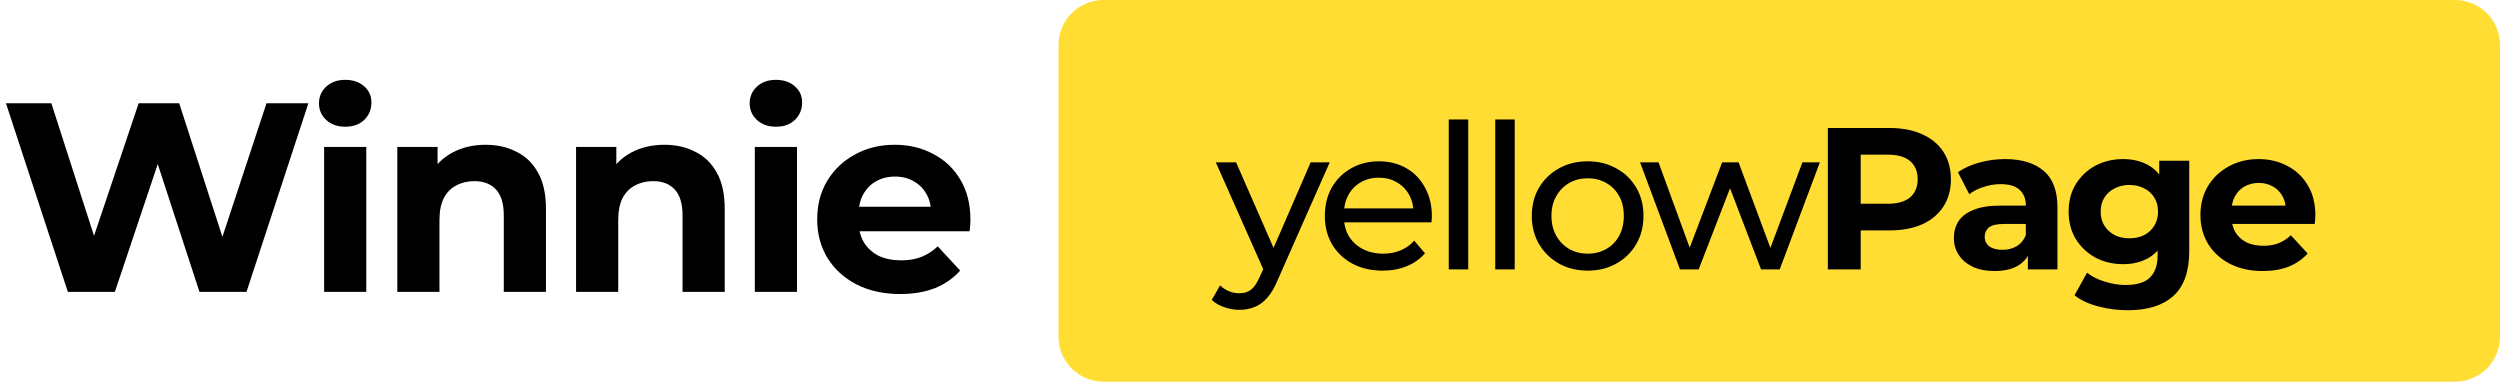
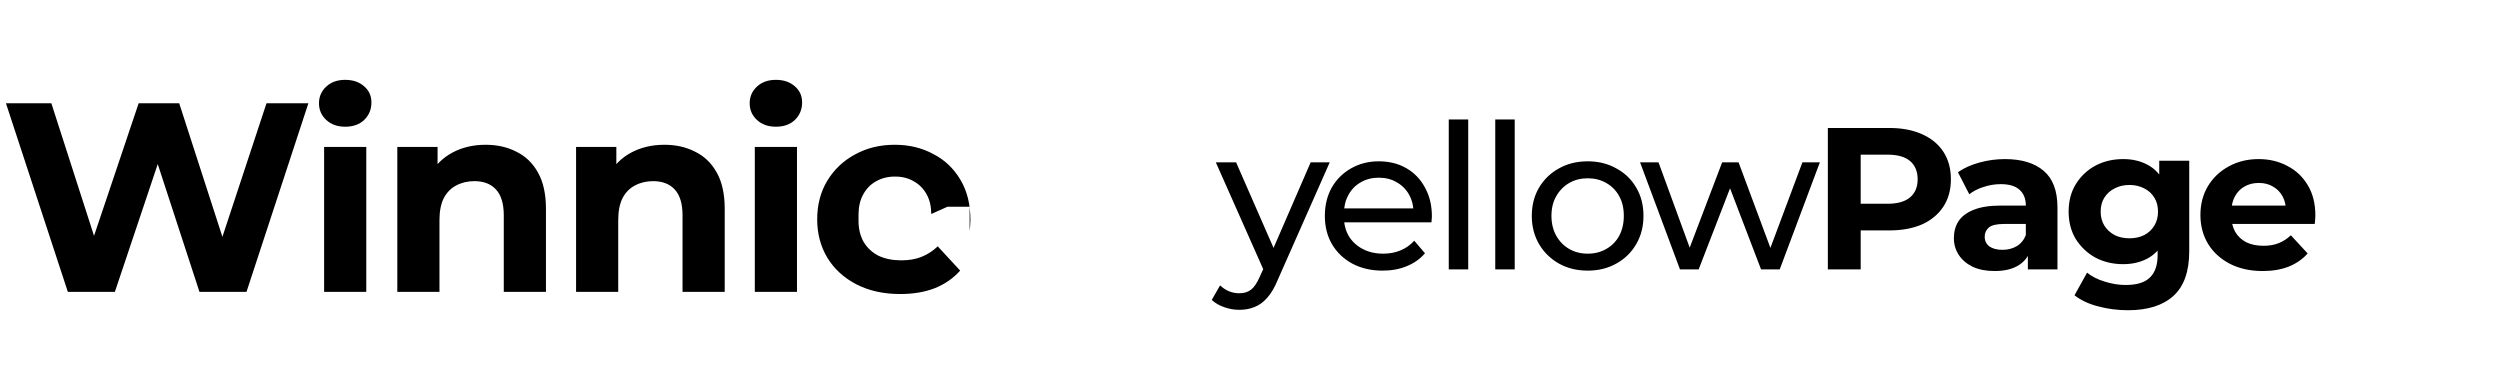
<svg xmlns="http://www.w3.org/2000/svg" width="131" height="20" viewBox="0 0 131 20" fill="none">
  <g clip-path="url(#clip0_54_26)">
-     <path d="M3.555 15.294L0.312 5.412H2.691L5.509 14.165H4.319L7.265 5.412H9.39L12.222 14.165H11.075L13.964 5.412H16.159L12.916 15.294H10.452L7.945 7.614H8.596L6.019 15.294H3.555ZM16.984 15.294V7.699H19.193V15.294H16.984ZM18.088 6.64C17.682 6.64 17.352 6.522 17.097 6.287C16.842 6.052 16.715 5.76 16.715 5.412C16.715 5.064 16.842 4.772 17.097 4.536C17.352 4.301 17.682 4.184 18.088 4.184C18.494 4.184 18.825 4.296 19.08 4.522C19.335 4.739 19.462 5.021 19.462 5.369C19.462 5.736 19.335 6.042 19.08 6.287C18.834 6.522 18.504 6.64 18.088 6.64ZM25.45 7.586C26.054 7.586 26.592 7.708 27.064 7.953C27.546 8.188 27.923 8.555 28.197 9.054C28.471 9.544 28.608 10.174 28.608 10.946V15.294H26.398V11.285C26.398 10.673 26.262 10.221 25.988 9.929C25.723 9.638 25.346 9.492 24.855 9.492C24.505 9.492 24.189 9.567 23.906 9.718C23.632 9.859 23.415 10.08 23.254 10.381C23.103 10.682 23.028 11.068 23.028 11.539V15.294H20.819V7.699H22.929V9.802L22.532 9.167C22.806 8.659 23.198 8.268 23.708 7.995C24.217 7.722 24.798 7.586 25.45 7.586ZM34.816 7.586C35.421 7.586 35.959 7.708 36.431 7.953C36.913 8.188 37.29 8.555 37.564 9.054C37.838 9.544 37.975 10.174 37.975 10.946V15.294H35.765V11.285C35.765 10.673 35.629 10.221 35.355 9.929C35.09 9.638 34.713 9.492 34.222 9.492C33.872 9.492 33.556 9.567 33.273 9.718C32.999 9.859 32.782 10.08 32.621 10.381C32.47 10.682 32.395 11.068 32.395 11.539V15.294H30.186V7.699H32.296V9.802L31.899 9.167C32.173 8.659 32.565 8.268 33.075 7.995C33.584 7.722 34.165 7.586 34.816 7.586ZM39.552 15.294V7.699H41.762V15.294H39.552ZM40.657 6.64C40.251 6.64 39.921 6.522 39.666 6.287C39.411 6.052 39.283 5.76 39.283 5.412C39.283 5.064 39.411 4.772 39.666 4.536C39.921 4.301 40.251 4.184 40.657 4.184C41.063 4.184 41.393 4.296 41.648 4.522C41.903 4.739 42.031 5.021 42.031 5.369C42.031 5.736 41.903 6.042 41.648 6.287C41.403 6.522 41.072 6.64 40.657 6.64ZM47.169 15.407C46.3 15.407 45.535 15.238 44.874 14.899C44.223 14.56 43.718 14.099 43.359 13.515C43 12.922 42.821 12.249 42.821 11.496C42.821 10.734 42.995 10.061 43.345 9.478C43.703 8.885 44.19 8.424 44.803 8.094C45.417 7.755 46.111 7.586 46.885 7.586C47.631 7.586 48.301 7.746 48.896 8.066C49.501 8.376 49.977 8.828 50.327 9.421C50.676 10.005 50.851 10.706 50.851 11.525C50.851 11.609 50.846 11.708 50.837 11.821C50.827 11.925 50.818 12.024 50.808 12.118H44.619V10.833H49.647L48.797 11.214C48.797 10.819 48.717 10.475 48.556 10.184C48.396 9.892 48.174 9.666 47.891 9.506C47.608 9.336 47.277 9.252 46.899 9.252C46.522 9.252 46.187 9.336 45.894 9.506C45.611 9.666 45.389 9.896 45.228 10.198C45.068 10.489 44.987 10.838 44.987 11.242V11.581C44.987 11.995 45.077 12.362 45.257 12.682C45.445 12.993 45.705 13.233 46.035 13.402C46.375 13.562 46.772 13.642 47.225 13.642C47.631 13.642 47.985 13.581 48.287 13.459C48.599 13.336 48.882 13.153 49.137 12.908L50.312 14.179C49.963 14.574 49.524 14.88 48.995 15.097C48.467 15.303 47.858 15.407 47.169 15.407Z" fill="black" />
-     <path d="M128.64 0H57.829C56.525 0 55.468 1.053 55.468 2.353V17.647C55.468 18.947 56.525 20 57.829 20H128.64C129.943 20 131 18.947 131 17.647V2.353C131 1.053 129.943 0 128.64 0Z" fill="#FFDD33" />
+     <path d="M3.555 15.294L0.312 5.412H2.691L5.509 14.165H4.319L7.265 5.412H9.39L12.222 14.165H11.075L13.964 5.412H16.159L12.916 15.294H10.452L7.945 7.614H8.596L6.019 15.294H3.555ZM16.984 15.294V7.699H19.193V15.294H16.984ZM18.088 6.64C17.682 6.64 17.352 6.522 17.097 6.287C16.842 6.052 16.715 5.76 16.715 5.412C16.715 5.064 16.842 4.772 17.097 4.536C17.352 4.301 17.682 4.184 18.088 4.184C18.494 4.184 18.825 4.296 19.08 4.522C19.335 4.739 19.462 5.021 19.462 5.369C19.462 5.736 19.335 6.042 19.08 6.287C18.834 6.522 18.504 6.64 18.088 6.64ZM25.45 7.586C26.054 7.586 26.592 7.708 27.064 7.953C27.546 8.188 27.923 8.555 28.197 9.054C28.471 9.544 28.608 10.174 28.608 10.946V15.294H26.398V11.285C26.398 10.673 26.262 10.221 25.988 9.929C25.723 9.638 25.346 9.492 24.855 9.492C24.505 9.492 24.189 9.567 23.906 9.718C23.632 9.859 23.415 10.08 23.254 10.381C23.103 10.682 23.028 11.068 23.028 11.539V15.294H20.819V7.699H22.929V9.802L22.532 9.167C22.806 8.659 23.198 8.268 23.708 7.995C24.217 7.722 24.798 7.586 25.45 7.586ZM34.816 7.586C35.421 7.586 35.959 7.708 36.431 7.953C36.913 8.188 37.29 8.555 37.564 9.054C37.838 9.544 37.975 10.174 37.975 10.946V15.294H35.765V11.285C35.765 10.673 35.629 10.221 35.355 9.929C35.09 9.638 34.713 9.492 34.222 9.492C33.872 9.492 33.556 9.567 33.273 9.718C32.999 9.859 32.782 10.08 32.621 10.381C32.47 10.682 32.395 11.068 32.395 11.539V15.294H30.186V7.699H32.296V9.802L31.899 9.167C32.173 8.659 32.565 8.268 33.075 7.995C33.584 7.722 34.165 7.586 34.816 7.586ZM39.552 15.294V7.699H41.762V15.294H39.552ZM40.657 6.64C40.251 6.64 39.921 6.522 39.666 6.287C39.411 6.052 39.283 5.76 39.283 5.412C39.283 5.064 39.411 4.772 39.666 4.536C39.921 4.301 40.251 4.184 40.657 4.184C41.063 4.184 41.393 4.296 41.648 4.522C41.903 4.739 42.031 5.021 42.031 5.369C42.031 5.736 41.903 6.042 41.648 6.287C41.403 6.522 41.072 6.64 40.657 6.64ZM47.169 15.407C46.3 15.407 45.535 15.238 44.874 14.899C44.223 14.56 43.718 14.099 43.359 13.515C43 12.922 42.821 12.249 42.821 11.496C42.821 10.734 42.995 10.061 43.345 9.478C43.703 8.885 44.19 8.424 44.803 8.094C45.417 7.755 46.111 7.586 46.885 7.586C47.631 7.586 48.301 7.746 48.896 8.066C49.501 8.376 49.977 8.828 50.327 9.421C50.676 10.005 50.851 10.706 50.851 11.525C50.851 11.609 50.846 11.708 50.837 11.821C50.827 11.925 50.818 12.024 50.808 12.118V10.833H49.647L48.797 11.214C48.797 10.819 48.717 10.475 48.556 10.184C48.396 9.892 48.174 9.666 47.891 9.506C47.608 9.336 47.277 9.252 46.899 9.252C46.522 9.252 46.187 9.336 45.894 9.506C45.611 9.666 45.389 9.896 45.228 10.198C45.068 10.489 44.987 10.838 44.987 11.242V11.581C44.987 11.995 45.077 12.362 45.257 12.682C45.445 12.993 45.705 13.233 46.035 13.402C46.375 13.562 46.772 13.642 47.225 13.642C47.631 13.642 47.985 13.581 48.287 13.459C48.599 13.336 48.882 13.153 49.137 12.908L50.312 14.179C49.963 14.574 49.524 14.88 48.995 15.097C48.467 15.303 47.858 15.407 47.169 15.407Z" fill="black" />
    <path d="M64.941 16.235C64.672 16.235 64.41 16.189 64.155 16.098C63.9 16.013 63.68 15.886 63.496 15.716L63.932 14.954C64.073 15.088 64.229 15.191 64.399 15.261C64.569 15.332 64.749 15.367 64.941 15.367C65.189 15.367 65.394 15.303 65.557 15.177C65.72 15.049 65.872 14.823 66.013 14.499L66.364 13.726L66.47 13.599L68.679 8.506H69.678L66.948 14.679C66.785 15.074 66.601 15.385 66.396 15.611C66.198 15.836 65.978 15.995 65.737 16.087C65.496 16.186 65.231 16.235 64.941 16.235ZM66.279 14.298L63.709 8.506H64.771L66.959 13.504L66.279 14.298ZM72.45 14.181C71.848 14.181 71.317 14.058 70.856 13.811C70.403 13.563 70.049 13.225 69.794 12.794C69.546 12.364 69.422 11.869 69.422 11.312C69.422 10.754 69.543 10.26 69.784 9.829C70.031 9.399 70.368 9.064 70.793 8.824C71.225 8.576 71.71 8.453 72.248 8.453C72.793 8.453 73.275 8.573 73.692 8.813C74.11 9.053 74.436 9.392 74.669 9.829C74.91 10.26 75.031 10.765 75.031 11.344C75.031 11.386 75.027 11.435 75.02 11.492C75.02 11.548 75.016 11.601 75.009 11.651H70.219V10.92H74.478L74.064 11.174C74.071 10.814 73.997 10.493 73.841 10.211C73.685 9.928 73.469 9.709 73.193 9.554C72.924 9.392 72.609 9.311 72.248 9.311C71.894 9.311 71.579 9.392 71.302 9.554C71.026 9.709 70.81 9.932 70.654 10.221C70.499 10.504 70.421 10.828 70.421 11.195V11.365C70.421 11.739 70.506 12.074 70.676 12.371C70.853 12.66 71.097 12.886 71.409 13.048C71.72 13.211 72.078 13.292 72.481 13.292C72.814 13.292 73.115 13.235 73.384 13.122C73.66 13.009 73.901 12.84 74.106 12.614L74.669 13.271C74.415 13.567 74.096 13.793 73.713 13.948C73.338 14.104 72.917 14.181 72.45 14.181ZM75.915 14.118V6.261H76.935V14.118H75.915ZM78.351 14.118V6.261H79.371V14.118H78.351ZM83.198 14.181C82.631 14.181 82.128 14.058 81.689 13.811C81.25 13.563 80.903 13.225 80.648 12.794C80.393 12.357 80.266 11.862 80.266 11.312C80.266 10.754 80.393 10.26 80.648 9.829C80.903 9.399 81.25 9.064 81.689 8.824C82.128 8.576 82.631 8.453 83.198 8.453C83.757 8.453 84.256 8.576 84.695 8.824C85.141 9.064 85.488 9.399 85.736 9.829C85.991 10.253 86.118 10.747 86.118 11.312C86.118 11.869 85.991 12.364 85.736 12.794C85.488 13.225 85.141 13.563 84.695 13.811C84.256 14.058 83.757 14.181 83.198 14.181ZM83.198 13.292C83.559 13.292 83.881 13.211 84.164 13.048C84.454 12.886 84.681 12.656 84.844 12.36C85.007 12.056 85.088 11.707 85.088 11.312C85.088 10.909 85.007 10.563 84.844 10.274C84.681 9.978 84.454 9.748 84.164 9.586C83.881 9.424 83.559 9.342 83.198 9.342C82.836 9.342 82.514 9.424 82.231 9.586C81.948 9.748 81.721 9.978 81.551 10.274C81.381 10.563 81.296 10.909 81.296 11.312C81.296 11.707 81.381 12.056 81.551 12.36C81.721 12.656 81.948 12.886 82.231 13.048C82.514 13.211 82.836 13.292 83.198 13.292ZM88.032 14.118L85.939 8.506H86.906L88.764 13.588H88.308L90.241 8.506H91.101L92.992 13.588H92.546L94.447 8.506H95.361L93.257 14.118H92.28L90.506 9.48H90.804L89.009 14.118H88.032ZM95.779 14.118V6.706H98.998C99.663 6.706 100.237 6.815 100.718 7.034C101.2 7.246 101.572 7.553 101.834 7.955C102.096 8.358 102.227 8.838 102.227 9.395C102.227 9.946 102.096 10.422 101.834 10.825C101.572 11.227 101.2 11.538 100.718 11.757C100.237 11.968 99.663 12.074 98.998 12.074H96.735L97.5 11.301V14.118H95.779ZM97.5 11.492L96.735 10.677H98.902C99.433 10.677 99.83 10.563 100.092 10.338C100.354 10.112 100.485 9.798 100.485 9.395C100.485 8.986 100.354 8.668 100.092 8.442C99.83 8.216 99.433 8.104 98.902 8.104H96.735L97.5 7.288V11.492ZM106.26 14.118V13.006L106.154 12.762V10.772C106.154 10.419 106.044 10.143 105.825 9.946C105.612 9.748 105.283 9.649 104.837 9.649C104.532 9.649 104.232 9.699 103.934 9.798C103.644 9.889 103.396 10.017 103.191 10.179L102.596 9.025C102.907 8.806 103.283 8.636 103.722 8.516C104.161 8.396 104.607 8.336 105.06 8.336C105.931 8.336 106.607 8.541 107.089 8.951C107.57 9.36 107.811 9.999 107.811 10.867V14.118H106.26ZM104.518 14.202C104.072 14.202 103.69 14.128 103.371 13.98C103.053 13.825 102.808 13.617 102.638 13.355C102.468 13.094 102.383 12.801 102.383 12.476C102.383 12.138 102.465 11.841 102.628 11.587C102.798 11.333 103.063 11.135 103.424 10.994C103.785 10.846 104.256 10.772 104.837 10.772H106.356V11.735H105.018C104.628 11.735 104.359 11.799 104.21 11.926C104.069 12.053 103.998 12.212 103.998 12.402C103.998 12.614 104.079 12.784 104.242 12.911C104.412 13.031 104.642 13.091 104.933 13.091C105.209 13.091 105.457 13.027 105.676 12.9C105.896 12.766 106.055 12.572 106.154 12.318L106.409 13.08C106.289 13.447 106.069 13.726 105.75 13.916C105.432 14.107 105.021 14.202 104.518 14.202ZM111.508 16.256C110.97 16.256 110.45 16.189 109.947 16.055C109.451 15.928 109.037 15.734 108.704 15.473L109.363 14.287C109.604 14.485 109.908 14.64 110.276 14.753C110.652 14.873 111.02 14.933 111.381 14.933C111.969 14.933 112.394 14.802 112.656 14.541C112.925 14.28 113.059 13.892 113.059 13.377V12.519L113.165 11.089L113.144 9.649V8.421H114.716V13.165C114.716 14.223 114.44 15.004 113.888 15.505C113.335 16.006 112.542 16.256 111.508 16.256ZM111.254 13.842C110.722 13.842 110.241 13.729 109.809 13.504C109.384 13.271 109.041 12.949 108.779 12.54C108.524 12.123 108.396 11.64 108.396 11.089C108.396 10.532 108.524 10.048 108.779 9.639C109.041 9.222 109.384 8.901 109.809 8.675C110.241 8.449 110.722 8.336 111.254 8.336C111.735 8.336 112.16 8.435 112.528 8.633C112.896 8.824 113.183 9.124 113.388 9.533C113.594 9.935 113.696 10.454 113.696 11.089C113.696 11.718 113.594 12.236 113.388 12.646C113.183 13.048 112.896 13.348 112.528 13.546C112.16 13.743 111.735 13.842 111.254 13.842ZM111.583 12.487C111.873 12.487 112.132 12.431 112.358 12.318C112.585 12.198 112.762 12.032 112.889 11.82C113.017 11.608 113.08 11.365 113.08 11.089C113.08 10.807 113.017 10.563 112.889 10.359C112.762 10.147 112.585 9.985 112.358 9.872C112.132 9.752 111.873 9.692 111.583 9.692C111.292 9.692 111.034 9.752 110.807 9.872C110.581 9.985 110.4 10.147 110.266 10.359C110.138 10.563 110.075 10.807 110.075 11.089C110.075 11.365 110.138 11.608 110.266 11.82C110.4 12.032 110.581 12.198 110.807 12.318C111.034 12.431 111.292 12.487 111.583 12.487ZM118.563 14.202C117.912 14.202 117.338 14.075 116.842 13.821C116.354 13.567 115.975 13.221 115.706 12.784C115.437 12.339 115.302 11.834 115.302 11.269C115.302 10.698 115.433 10.193 115.695 9.755C115.964 9.311 116.329 8.965 116.789 8.718C117.25 8.464 117.77 8.336 118.351 8.336C118.91 8.336 119.413 8.456 119.859 8.696C120.312 8.929 120.67 9.268 120.932 9.713C121.194 10.151 121.325 10.677 121.325 11.291C121.325 11.354 121.321 11.428 121.314 11.513C121.307 11.591 121.3 11.665 121.293 11.735H116.651V10.772H120.422L119.785 11.058C119.785 10.761 119.725 10.504 119.604 10.285C119.484 10.066 119.317 9.896 119.105 9.776C118.893 9.649 118.645 9.586 118.361 9.586C118.078 9.586 117.827 9.649 117.607 9.776C117.395 9.896 117.228 10.069 117.108 10.295C116.988 10.514 116.927 10.775 116.927 11.079V11.333C116.927 11.643 116.995 11.919 117.129 12.159C117.271 12.392 117.466 12.572 117.713 12.699C117.968 12.819 118.266 12.879 118.606 12.879C118.91 12.879 119.176 12.833 119.402 12.741C119.636 12.649 119.849 12.512 120.04 12.328L120.921 13.281C120.659 13.578 120.33 13.807 119.933 13.969C119.537 14.125 119.08 14.202 118.563 14.202Z" fill="black" />
  </g>
  <defs>
    <clipPath id="clip0_54_26">
      <rect width="131" height="20" fill="white" />
    </clipPath>
  </defs>
</svg>